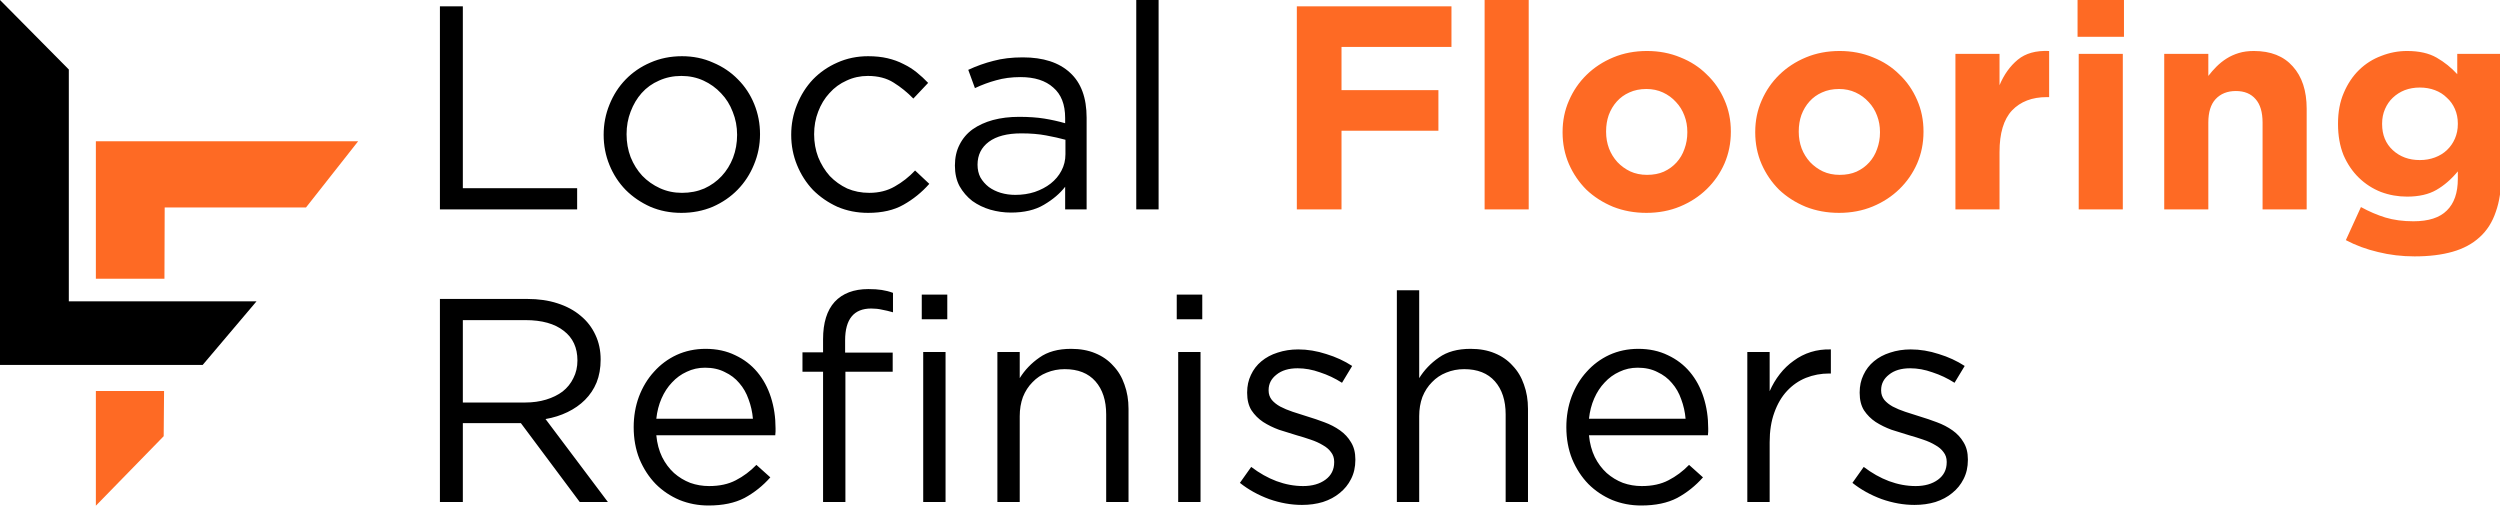
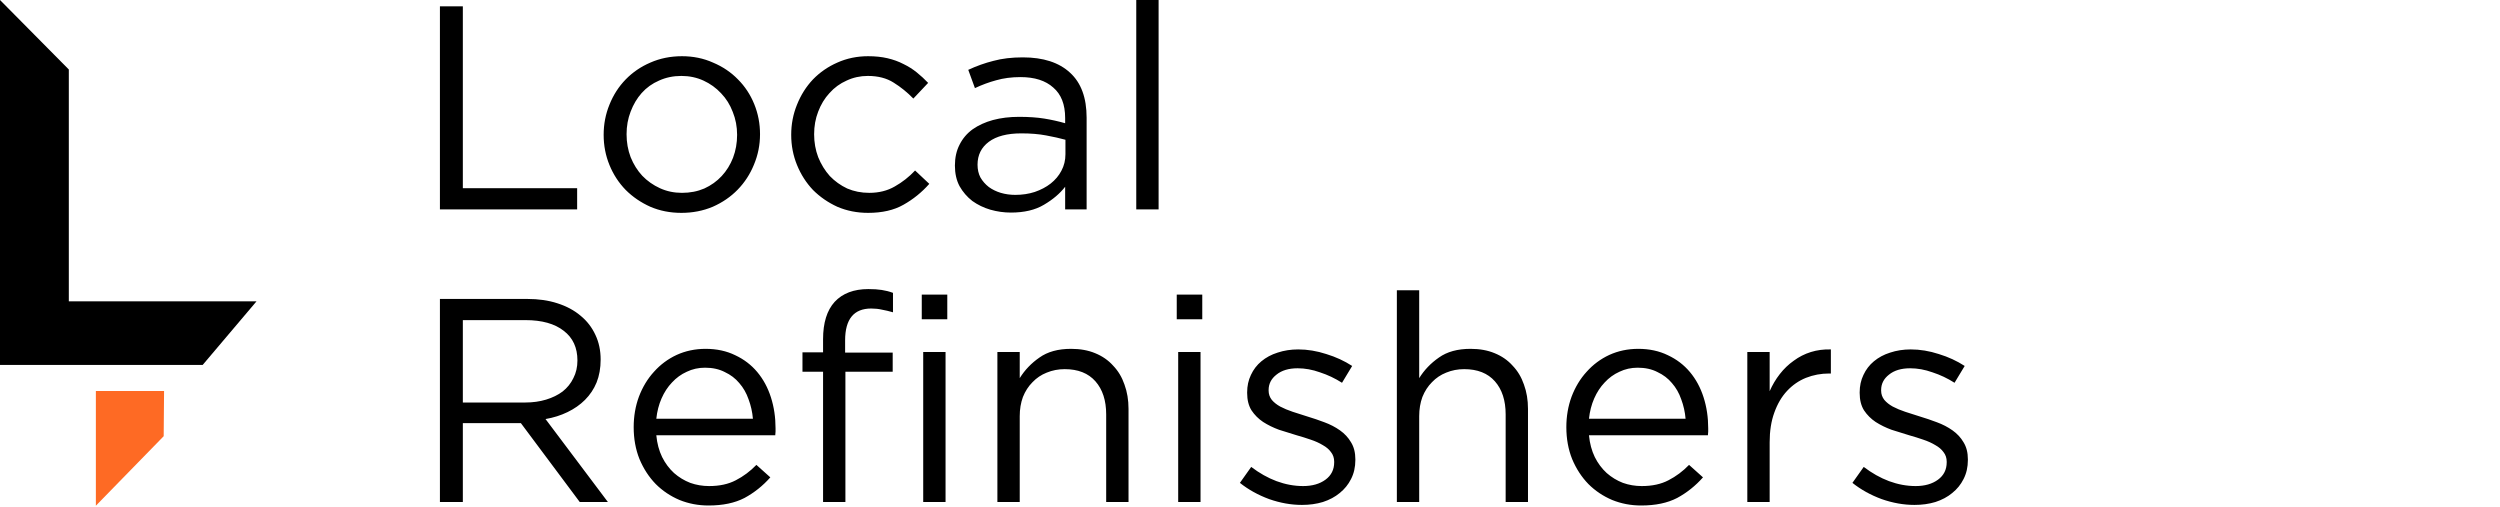
<svg xmlns="http://www.w3.org/2000/svg" width="991" height="201" viewBox="0 0 991 201" fill="none">
  <g clip-path="url(#clip0_156_227)">
    <path d="M27.281 119.453V27.552L0 0V144.672H80.328L101.682 119.453H27.281Z" fill="black" />
    <path d="M38 200.464V155H65.037L64.885 172.911L38 200.464Z" fill="#FE6A24" />
-     <path d="M38 110.495V56.005V56H141.964L121.292 82.25H65.281L65.188 110.495H38Z" fill="#FE6A24" />
    <path d="M174.385 83V2.5H183.47V74.605H228.78V83H174.385ZM301.273 53.215C301.273 57.432 300.468 61.457 298.858 65.29C297.325 69.047 295.178 72.343 292.418 75.18C289.658 78.017 286.361 80.278 282.528 81.965C278.695 83.575 274.555 84.38 270.108 84.38C265.661 84.38 261.56 83.575 257.803 81.965C254.046 80.278 250.788 78.055 248.028 75.295C245.268 72.458 243.121 69.162 241.588 65.405C240.055 61.648 239.288 57.662 239.288 53.445C239.288 49.228 240.055 45.242 241.588 41.485C243.121 37.652 245.268 34.317 248.028 31.48C250.788 28.643 254.046 26.42 257.803 24.81C261.636 23.123 265.815 22.28 270.338 22.28C274.785 22.28 278.886 23.123 282.643 24.81C286.476 26.42 289.773 28.643 292.533 31.48C295.293 34.24 297.44 37.498 298.973 41.255C300.506 45.012 301.273 48.998 301.273 53.215ZM292.188 53.445C292.188 50.225 291.613 47.197 290.463 44.36C289.39 41.523 287.856 39.07 285.863 37C283.87 34.853 281.531 33.167 278.848 31.94C276.165 30.713 273.251 30.1 270.108 30.1C266.888 30.1 263.936 30.713 261.253 31.94C258.57 33.09 256.27 34.738 254.353 36.885C252.513 38.955 251.056 41.408 249.983 44.245C248.91 47.005 248.373 49.995 248.373 53.215C248.373 56.435 248.91 59.463 249.983 62.3C251.133 65.137 252.666 67.59 254.583 69.66C256.576 71.73 258.915 73.378 261.598 74.605C264.281 75.832 267.195 76.445 270.338 76.445C273.558 76.445 276.51 75.87 279.193 74.72C281.876 73.493 284.176 71.845 286.093 69.775C288.01 67.705 289.505 65.29 290.578 62.53C291.651 59.693 292.188 56.665 292.188 53.445ZM368.374 72.88C365.384 76.253 361.972 79.013 358.139 81.16C354.382 83.307 349.705 84.38 344.109 84.38C339.739 84.38 335.675 83.575 331.919 81.965C328.239 80.278 325.019 78.055 322.259 75.295C319.575 72.458 317.467 69.162 315.934 65.405C314.4 61.648 313.634 57.662 313.634 53.445C313.634 49.228 314.4 45.242 315.934 41.485C317.467 37.652 319.575 34.317 322.259 31.48C325.019 28.643 328.239 26.42 331.919 24.81C335.675 23.123 339.739 22.28 344.109 22.28C346.945 22.28 349.514 22.548 351.814 23.085C354.114 23.622 356.222 24.388 358.139 25.385C360.055 26.305 361.819 27.417 363.429 28.72C365.039 30.023 366.534 31.403 367.914 32.86L362.049 39.07C359.672 36.617 357.065 34.508 354.229 32.745C351.469 30.982 348.057 30.1 343.994 30.1C341.004 30.1 338.205 30.713 335.599 31.94C332.992 33.09 330.73 34.738 328.814 36.885C326.897 38.955 325.402 41.408 324.329 44.245C323.255 47.005 322.719 49.995 322.719 53.215C322.719 56.435 323.255 59.463 324.329 62.3C325.479 65.137 327.012 67.628 328.929 69.775C330.922 71.845 333.222 73.493 335.829 74.72C338.512 75.87 341.425 76.445 344.569 76.445C348.402 76.445 351.775 75.602 354.689 73.915C357.679 72.228 360.362 70.12 362.739 67.59L368.374 72.88ZM404.517 30.56C400.99 30.56 397.77 30.982 394.857 31.825C392.02 32.592 389.222 33.627 386.462 34.93L383.817 27.685C387.114 26.152 390.449 24.963 393.822 24.12C397.195 23.2 401.067 22.74 405.437 22.74C413.564 22.74 419.812 24.772 424.182 28.835C428.552 32.822 430.737 38.763 430.737 46.66V83H422.227V74.03C420.157 76.713 417.359 79.09 413.832 81.16C410.382 83.23 406.012 84.265 400.722 84.265C397.962 84.265 395.24 83.882 392.557 83.115C389.95 82.348 387.574 81.198 385.427 79.665C383.357 78.055 381.67 76.1 380.367 73.8C379.14 71.5 378.527 68.778 378.527 65.635C378.527 62.492 379.14 59.732 380.367 57.355C381.594 54.902 383.319 52.87 385.542 51.26C387.842 49.65 390.525 48.423 393.592 47.58C396.735 46.737 400.185 46.315 403.942 46.315C407.775 46.315 411.11 46.545 413.947 47.005C416.784 47.465 419.544 48.078 422.227 48.845V46.775C422.227 41.408 420.655 37.383 417.512 34.7C414.445 31.94 410.114 30.56 404.517 30.56ZM404.862 52.87C399.265 52.87 394.972 53.982 391.982 56.205C388.992 58.428 387.497 61.457 387.497 65.29C387.497 67.207 387.88 68.893 388.647 70.35C389.49 71.807 390.602 73.072 391.982 74.145C393.362 75.142 394.934 75.908 396.697 76.445C398.537 76.982 400.454 77.25 402.447 77.25C405.207 77.25 407.775 76.867 410.152 76.1C412.605 75.257 414.714 74.145 416.477 72.765C418.317 71.308 419.735 69.622 420.732 67.705C421.805 65.712 422.342 63.527 422.342 61.15V55.4C420.119 54.787 417.55 54.212 414.637 53.675C411.8 53.138 408.542 52.87 404.862 52.87ZM459.269 83H450.414V-0.95H459.269V83ZM240.97 199H229.815L206.47 167.72H183.47V199H174.385V118.5H209C213.447 118.5 217.433 119.075 220.96 120.225C224.563 121.375 227.63 123.023 230.16 125.17C232.69 127.24 234.645 129.77 236.025 132.76C237.405 135.673 238.095 138.932 238.095 142.535C238.095 145.908 237.558 148.937 236.485 151.62C235.412 154.227 233.878 156.527 231.885 158.52C229.968 160.437 227.668 162.047 224.985 163.35C222.302 164.653 219.388 165.573 216.245 166.11L240.97 199ZM228.895 142.88C228.895 137.82 227.093 133.91 223.49 131.15C219.887 128.313 214.827 126.895 208.31 126.895H183.47V159.555H208.195C211.185 159.555 213.945 159.172 216.475 158.405C219.005 157.638 221.19 156.565 223.03 155.185C224.87 153.728 226.288 151.965 227.285 149.895C228.358 147.825 228.895 145.487 228.895 142.88ZM260.162 172.55C260.469 175.77 261.236 178.645 262.462 181.175C263.689 183.628 265.261 185.737 267.177 187.5C269.094 189.187 271.241 190.49 273.617 191.41C275.994 192.253 278.486 192.675 281.092 192.675C285.232 192.675 288.759 191.908 291.672 190.375C294.662 188.842 297.384 186.81 299.837 184.28L305.357 189.225C302.367 192.598 298.956 195.32 295.122 197.39C291.289 199.383 286.536 200.38 280.862 200.38C276.799 200.38 272.966 199.652 269.362 198.195C265.759 196.662 262.616 194.553 259.932 191.87C257.249 189.11 255.102 185.813 253.492 181.98C251.959 178.147 251.192 173.93 251.192 169.33C251.192 165.037 251.882 161.012 253.262 157.255C254.719 153.422 256.712 150.125 259.242 147.365C261.772 144.528 264.762 142.305 268.212 140.695C271.739 139.085 275.572 138.28 279.712 138.28C284.082 138.28 287.992 139.123 291.442 140.81C294.892 142.42 297.806 144.643 300.182 147.48C302.559 150.317 304.361 153.652 305.587 157.485C306.814 161.318 307.427 165.42 307.427 169.79C307.427 170.173 307.427 170.595 307.427 171.055C307.427 171.515 307.389 172.013 307.312 172.55H260.162ZM260.162 165.995H298.457C298.227 163.312 297.652 160.743 296.732 158.29C295.889 155.837 294.662 153.69 293.052 151.85C291.519 150.01 289.602 148.553 287.302 147.48C285.079 146.33 282.472 145.755 279.482 145.755C276.876 145.755 274.461 146.292 272.237 147.365C270.014 148.362 268.059 149.78 266.372 151.62C264.686 153.383 263.306 155.492 262.232 157.945C261.159 160.398 260.469 163.082 260.162 165.995ZM335.004 139.775H353.864V147.365H335.119V199H326.264V147.365H318.099V139.66H326.264V134.485C326.264 127.968 327.797 123.023 330.864 119.65C334.007 116.277 338.454 114.59 344.204 114.59C346.274 114.59 348.037 114.705 349.494 114.935C351.027 115.165 352.522 115.548 353.979 116.085V123.79C352.369 123.33 350.912 122.985 349.609 122.755C348.306 122.448 346.887 122.295 345.354 122.295C338.454 122.295 335.004 126.512 335.004 134.945V139.775ZM375.506 126.55H365.386V116.775H375.506V126.55ZM374.816 199H365.961V139.545H374.816V199ZM404.221 164.96V199H395.366V139.545H404.221V149.895C406.214 146.675 408.821 143.953 412.041 141.73C415.261 139.43 419.439 138.28 424.576 138.28C428.179 138.28 431.361 138.855 434.121 140.005C436.957 141.155 439.334 142.803 441.251 144.95C443.244 147.02 444.739 149.512 445.736 152.425C446.809 155.338 447.346 158.558 447.346 162.085V199H438.491V164.27C438.491 158.75 437.072 154.38 434.236 151.16C431.399 147.94 427.336 146.33 422.046 146.33C419.516 146.33 417.139 146.79 414.916 147.71C412.769 148.553 410.891 149.818 409.281 151.505C407.671 153.115 406.406 155.07 405.486 157.37C404.642 159.67 404.221 162.2 404.221 164.96ZM476.58 126.55H466.46V116.775H476.58V126.55ZM475.89 199H467.035V139.545H475.89V199ZM537.265 182.325C537.265 185.162 536.69 187.692 535.54 189.915C534.466 192.062 532.971 193.902 531.055 195.435C529.215 196.968 526.991 198.157 524.385 199C521.855 199.767 519.095 200.15 516.105 200.15C511.811 200.15 507.48 199.383 503.11 197.85C498.74 196.24 494.868 194.093 491.495 191.41L495.98 185.085C499.2 187.538 502.535 189.417 505.985 190.72C509.511 192.023 513.038 192.675 516.565 192.675C520.168 192.675 523.12 191.832 525.42 190.145C527.72 188.458 528.87 186.158 528.87 183.245V183.015C528.87 181.558 528.448 180.293 527.605 179.22C526.838 178.147 525.765 177.227 524.385 176.46C523.005 175.617 521.395 174.888 519.555 174.275C517.791 173.662 515.951 173.087 514.035 172.55C511.735 171.86 509.396 171.132 507.02 170.365C504.72 169.522 502.611 168.487 500.695 167.26C498.855 166.033 497.321 164.5 496.095 162.66C494.945 160.82 494.37 158.52 494.37 155.76V155.53C494.37 153 494.868 150.7 495.865 148.63C496.861 146.483 498.241 144.682 500.005 143.225C501.845 141.692 503.991 140.542 506.445 139.775C508.975 138.932 511.696 138.51 514.61 138.51C518.29 138.51 522.008 139.123 525.765 140.35C529.521 141.5 532.933 143.072 536 145.065L531.975 151.735C529.215 149.972 526.301 148.592 523.235 147.595C520.245 146.522 517.293 145.985 514.38 145.985C510.853 145.985 508.055 146.828 505.985 148.515C503.915 150.125 502.88 152.157 502.88 154.61V154.84C502.88 156.22 503.301 157.447 504.145 158.52C504.988 159.517 506.1 160.398 507.48 161.165C508.936 161.932 510.585 162.622 512.425 163.235C514.265 163.848 516.181 164.462 518.175 165.075C520.475 165.765 522.736 166.532 524.96 167.375C527.26 168.218 529.33 169.292 531.17 170.595C533.01 171.898 534.466 173.47 535.54 175.31C536.69 177.15 537.265 179.412 537.265 182.095V182.325ZM562.57 164.96V199H553.715V115.05H562.57V149.895C564.564 146.675 567.17 143.953 570.39 141.73C573.61 139.43 577.789 138.28 582.925 138.28C586.529 138.28 589.71 138.855 592.47 140.005C595.307 141.155 597.684 142.803 599.6 144.95C601.594 147.02 603.089 149.512 604.085 152.425C605.159 155.338 605.695 158.558 605.695 162.085V199H596.84V164.27C596.84 158.75 595.422 154.38 592.585 151.16C589.749 147.94 585.685 146.33 580.395 146.33C577.865 146.33 575.489 146.79 573.265 147.71C571.119 148.553 569.24 149.818 567.63 151.505C566.02 153.115 564.755 155.07 563.835 157.37C562.992 159.67 562.57 162.2 562.57 164.96ZM629.869 172.55C630.176 175.77 630.943 178.645 632.169 181.175C633.396 183.628 634.968 185.737 636.884 187.5C638.801 189.187 640.948 190.49 643.324 191.41C645.701 192.253 648.193 192.675 650.799 192.675C654.939 192.675 658.466 191.908 661.379 190.375C664.369 188.842 667.091 186.81 669.544 184.28L675.064 189.225C672.074 192.598 668.663 195.32 664.829 197.39C660.996 199.383 656.243 200.38 650.569 200.38C646.506 200.38 642.673 199.652 639.069 198.195C635.466 196.662 632.323 194.553 629.639 191.87C626.956 189.11 624.809 185.813 623.199 181.98C621.666 178.147 620.899 173.93 620.899 169.33C620.899 165.037 621.589 161.012 622.969 157.255C624.426 153.422 626.419 150.125 628.949 147.365C631.479 144.528 634.469 142.305 637.919 140.695C641.446 139.085 645.279 138.28 649.419 138.28C653.789 138.28 657.699 139.123 661.149 140.81C664.599 142.42 667.513 144.643 669.889 147.48C672.266 150.317 674.068 153.652 675.294 157.485C676.521 161.318 677.134 165.42 677.134 169.79C677.134 170.173 677.134 170.595 677.134 171.055C677.134 171.515 677.096 172.013 677.019 172.55H629.869ZM629.869 165.995H668.164C667.934 163.312 667.359 160.743 666.439 158.29C665.596 155.837 664.369 153.69 662.759 151.85C661.226 150.01 659.309 148.553 657.009 147.48C654.786 146.33 652.179 145.755 649.189 145.755C646.583 145.755 644.168 146.292 641.944 147.365C639.721 148.362 637.766 149.78 636.079 151.62C634.393 153.383 633.013 155.492 631.939 157.945C630.866 160.398 630.176 163.082 629.869 165.995ZM701.491 175.31V199H692.636V139.545H701.491V155.07C702.564 152.617 703.906 150.355 705.516 148.285C707.126 146.215 708.966 144.452 711.036 142.995C713.106 141.462 715.368 140.312 717.821 139.545C720.274 138.778 722.919 138.433 725.756 138.51V148.055H725.066C721.846 148.055 718.779 148.63 715.866 149.78C713.029 150.93 710.538 152.655 708.391 154.955C706.244 157.255 704.558 160.13 703.331 163.58C702.104 166.953 701.491 170.863 701.491 175.31ZM780.068 182.325C780.068 185.162 779.493 187.692 778.343 189.915C777.269 192.062 775.774 193.902 773.858 195.435C772.018 196.968 769.794 198.157 767.188 199C764.658 199.767 761.898 200.15 758.908 200.15C754.614 200.15 750.283 199.383 745.913 197.85C741.543 196.24 737.671 194.093 734.298 191.41L738.783 185.085C742.003 187.538 745.338 189.417 748.788 190.72C752.314 192.023 755.841 192.675 759.368 192.675C762.971 192.675 765.923 191.832 768.223 190.145C770.523 188.458 771.673 186.158 771.673 183.245V183.015C771.673 181.558 771.251 180.293 770.408 179.22C769.641 178.147 768.568 177.227 767.188 176.46C765.808 175.617 764.198 174.888 762.358 174.275C760.594 173.662 758.754 173.087 756.838 172.55C754.538 171.86 752.199 171.132 749.823 170.365C747.523 169.522 745.414 168.487 743.498 167.26C741.658 166.033 740.124 164.5 738.898 162.66C737.748 160.82 737.173 158.52 737.173 155.76V155.53C737.173 153 737.671 150.7 738.668 148.63C739.664 146.483 741.044 144.682 742.808 143.225C744.648 141.692 746.794 140.542 749.248 139.775C751.778 138.932 754.499 138.51 757.413 138.51C761.093 138.51 764.811 139.123 768.568 140.35C772.324 141.5 775.736 143.072 778.803 145.065L774.778 151.735C772.018 149.972 769.104 148.592 766.038 147.595C763.048 146.522 760.096 145.985 757.183 145.985C753.656 145.985 750.858 146.828 748.788 148.515C746.718 150.125 745.683 152.157 745.683 154.61V154.84C745.683 156.22 746.104 157.447 746.948 158.52C747.791 159.517 748.903 160.398 750.283 161.165C751.739 161.932 753.388 162.622 755.228 163.235C757.068 163.848 758.984 164.462 760.978 165.075C763.278 165.765 765.539 166.532 767.763 167.375C770.063 168.218 772.133 169.292 773.973 170.595C775.813 171.898 777.269 173.47 778.343 175.31C779.493 177.15 780.068 179.412 780.068 182.095V182.325Z" fill="black" />
-     <path d="M575.361 18.6H531.776V35.735H570.186V51.835H531.776V83H514.066V2.5H575.361V18.6ZM605.98 83H588.5V-0.95H605.98V83ZM686.107 52.295C686.107 56.742 685.264 60.92 683.577 64.83C681.89 68.663 679.552 72.037 676.562 74.95C673.572 77.863 670.045 80.163 665.982 81.85C661.919 83.537 657.472 84.38 652.642 84.38C647.889 84.38 643.48 83.575 639.417 81.965C635.354 80.278 631.827 78.017 628.837 75.18C625.924 72.267 623.624 68.893 621.937 65.06C620.25 61.15 619.407 56.972 619.407 52.525V52.295C619.407 47.848 620.25 43.708 621.937 39.875C623.624 35.965 625.962 32.553 628.952 29.64C631.942 26.727 635.469 24.427 639.532 22.74C643.595 21.053 648.042 20.21 652.872 20.21C657.625 20.21 662.034 21.053 666.097 22.74C670.16 24.35 673.649 26.612 676.562 29.525C679.552 32.362 681.89 35.735 683.577 39.645C685.264 43.478 686.107 47.618 686.107 52.065V52.295ZM668.857 52.525V52.295C668.857 49.995 668.474 47.848 667.707 45.855C666.94 43.785 665.829 41.983 664.372 40.45C662.915 38.84 661.19 37.575 659.197 36.655C657.204 35.735 655.019 35.275 652.642 35.275C650.112 35.275 647.85 35.735 645.857 36.655C643.94 37.498 642.292 38.687 640.912 40.22C639.532 41.753 638.459 43.555 637.692 45.625C637.002 47.618 636.657 49.765 636.657 52.065V52.295C636.657 54.595 637.04 56.78 637.807 58.85C638.574 60.843 639.685 62.645 641.142 64.255C642.599 65.788 644.285 67.015 646.202 67.935C648.195 68.855 650.419 69.315 652.872 69.315C655.402 69.315 657.625 68.893 659.542 68.05C661.535 67.13 663.222 65.903 664.602 64.37C665.982 62.837 667.017 61.073 667.707 59.08C668.474 57.01 668.857 54.825 668.857 52.525ZM762.474 52.295C762.474 56.742 761.631 60.92 759.944 64.83C758.258 68.663 755.919 72.037 752.929 74.95C749.939 77.863 746.413 80.163 742.349 81.85C738.286 83.537 733.839 84.38 729.009 84.38C724.256 84.38 719.848 83.575 715.784 81.965C711.721 80.278 708.194 78.017 705.204 75.18C702.291 72.267 699.991 68.893 698.304 65.06C696.618 61.15 695.774 56.972 695.774 52.525V52.295C695.774 47.848 696.618 43.708 698.304 39.875C699.991 35.965 702.329 32.553 705.319 29.64C708.309 26.727 711.836 24.427 715.899 22.74C719.963 21.053 724.409 20.21 729.239 20.21C733.993 20.21 738.401 21.053 742.464 22.74C746.528 24.35 750.016 26.612 752.929 29.525C755.919 32.362 758.258 35.735 759.944 39.645C761.631 43.478 762.474 47.618 762.474 52.065V52.295ZM745.224 52.525V52.295C745.224 49.995 744.841 47.848 744.074 45.855C743.308 43.785 742.196 41.983 740.739 40.45C739.283 38.84 737.558 37.575 735.564 36.655C733.571 35.735 731.386 35.275 729.009 35.275C726.479 35.275 724.218 35.735 722.224 36.655C720.308 37.498 718.659 38.687 717.279 40.22C715.899 41.753 714.826 43.555 714.059 45.625C713.369 47.618 713.024 49.765 713.024 52.065V52.295C713.024 54.595 713.408 56.78 714.174 58.85C714.941 60.843 716.053 62.645 717.509 64.255C718.966 65.788 720.653 67.015 722.569 67.935C724.563 68.855 726.786 69.315 729.239 69.315C731.769 69.315 733.993 68.893 735.909 68.05C737.903 67.13 739.589 65.903 740.969 64.37C742.349 62.837 743.384 61.073 744.074 59.08C744.841 57.01 745.224 54.825 745.224 52.525ZM812.277 38.495H811.357C805.53 38.495 800.93 40.258 797.557 43.785C794.26 47.312 792.612 52.793 792.612 60.23V83H775.132V21.36H792.612V33.78C794.375 29.563 796.79 26.19 799.857 23.66C802.923 21.13 807.063 19.98 812.277 20.21V38.495ZM841.943 14.575H823.543V-0.95H841.943V14.575ZM841.483 83H824.003V21.36H841.483V83ZM914.365 83H896.885V48.615C896.885 44.475 895.965 41.37 894.125 39.3C892.285 37.153 889.678 36.08 886.305 36.08C882.932 36.08 880.248 37.153 878.255 39.3C876.338 41.37 875.38 44.475 875.38 48.615V83H857.9V21.36H875.38V30.1C876.377 28.797 877.45 27.57 878.6 26.42C879.827 25.193 881.168 24.12 882.625 23.2C884.082 22.28 885.692 21.552 887.455 21.015C889.218 20.478 891.212 20.21 893.435 20.21C900.105 20.21 905.242 22.242 908.845 26.305C912.525 30.368 914.365 35.965 914.365 43.095V83ZM991.535 69.085C991.535 74.912 990.807 79.857 989.35 83.92C987.97 88.06 985.824 91.433 982.91 94.04C980.074 96.647 976.509 98.563 972.215 99.79C967.922 101.017 962.9 101.63 957.15 101.63C952.09 101.63 947.26 101.055 942.66 99.905C938.06 98.832 933.805 97.26 929.895 95.19L935.875 82.08C939.095 83.843 942.315 85.223 945.535 86.22C948.832 87.217 952.55 87.715 956.69 87.715C962.67 87.715 967.079 86.297 969.915 83.46C972.829 80.623 974.285 76.445 974.285 70.925V67.935C971.679 71.078 968.842 73.532 965.775 75.295C962.709 77.058 958.837 77.94 954.16 77.94C950.557 77.94 947.107 77.327 943.81 76.1C940.514 74.797 937.6 72.918 935.07 70.465C932.54 68.012 930.509 65.022 928.975 61.495C927.519 57.892 926.79 53.79 926.79 49.19V48.96C926.79 44.36 927.557 40.297 929.09 36.77C930.624 33.167 932.655 30.138 935.185 27.685C937.715 25.232 940.629 23.392 943.925 22.165C947.222 20.862 950.634 20.21 954.16 20.21C958.914 20.21 962.824 21.092 965.89 22.855C968.957 24.618 971.679 26.803 974.055 29.41V21.36H991.535V69.085ZM974.285 49.19V48.96C974.285 46.89 973.902 44.973 973.135 43.21C972.369 41.447 971.295 39.952 969.915 38.725C968.612 37.422 967.04 36.425 965.2 35.735C963.36 35.045 961.367 34.7 959.22 34.7C957.074 34.7 955.08 35.045 953.24 35.735C951.477 36.425 949.905 37.422 948.525 38.725C947.222 39.952 946.187 41.447 945.42 43.21C944.654 44.973 944.27 46.89 944.27 48.96V49.19C944.27 53.483 945.689 56.933 948.525 59.54C951.362 62.147 954.927 63.45 959.22 63.45C961.367 63.45 963.36 63.105 965.2 62.415C967.04 61.725 968.612 60.767 969.915 59.54C971.295 58.237 972.369 56.703 973.135 54.94C973.902 53.177 974.285 51.26 974.285 49.19Z" fill="#FE6A24" />
  </g>
  <defs>
    <clipPath id="clip0_156_227">
      <rect width="991" height="201" fill="white" />
    </clipPath>
  </defs>
</svg>